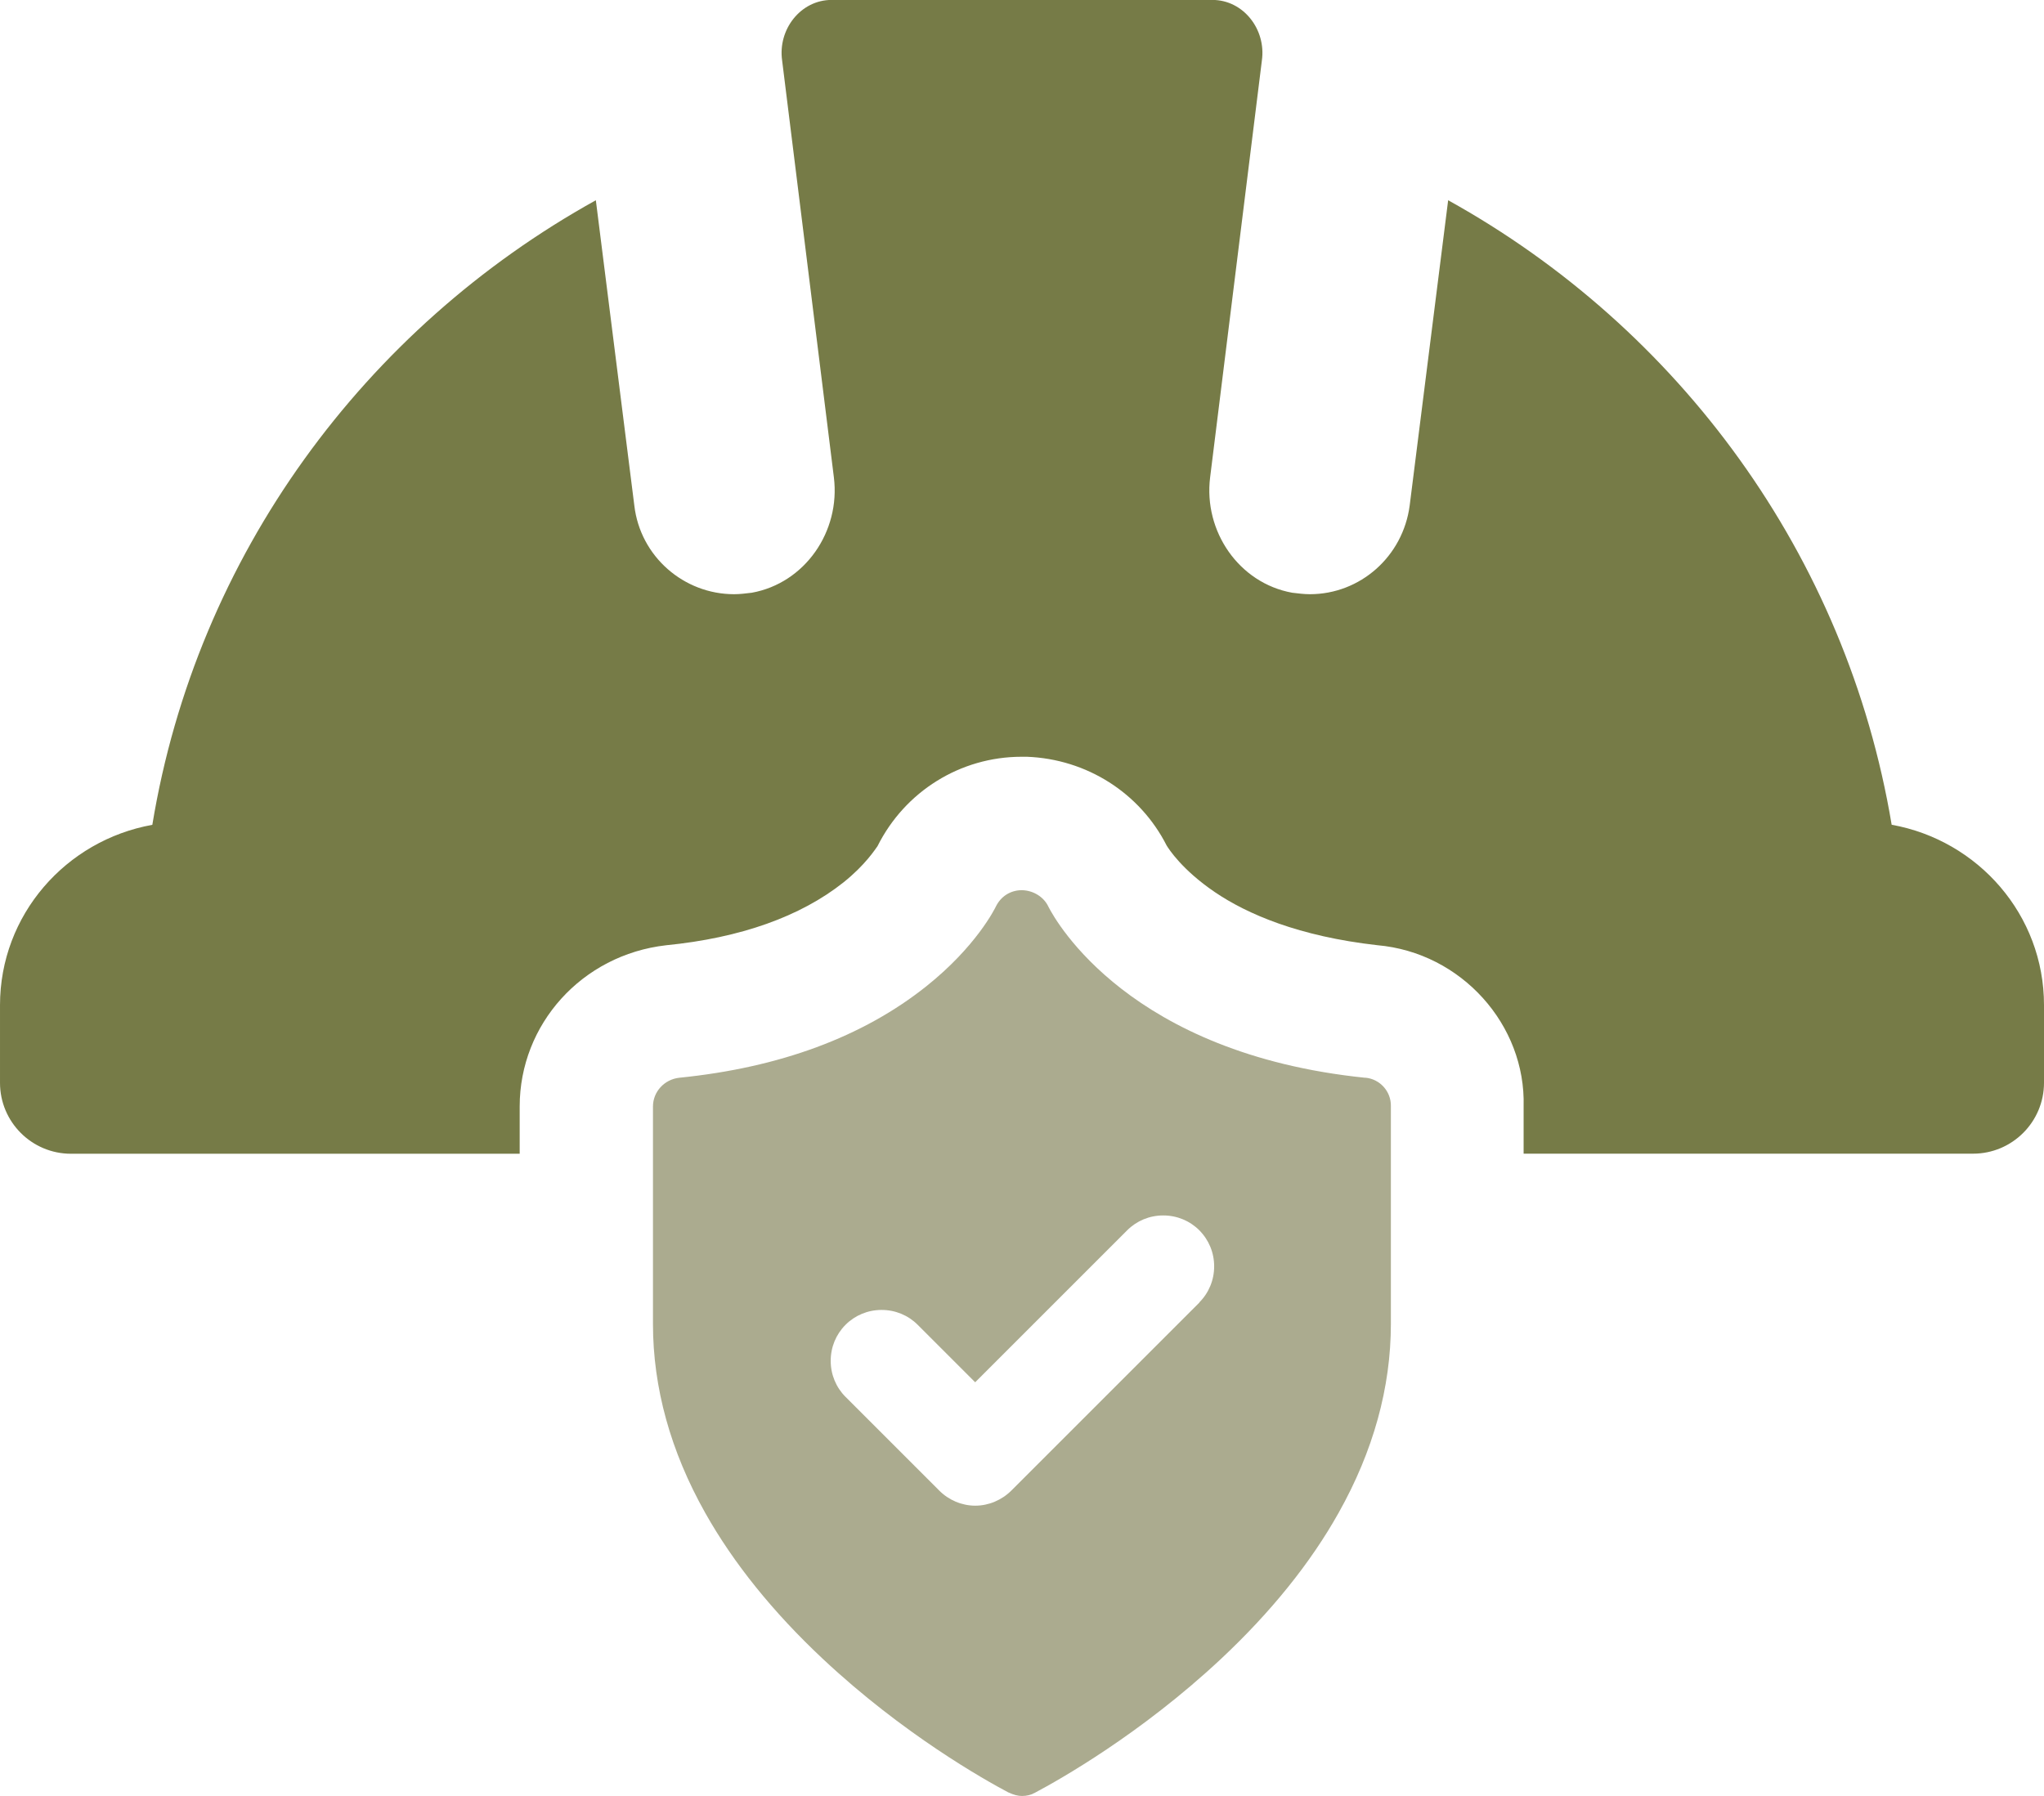
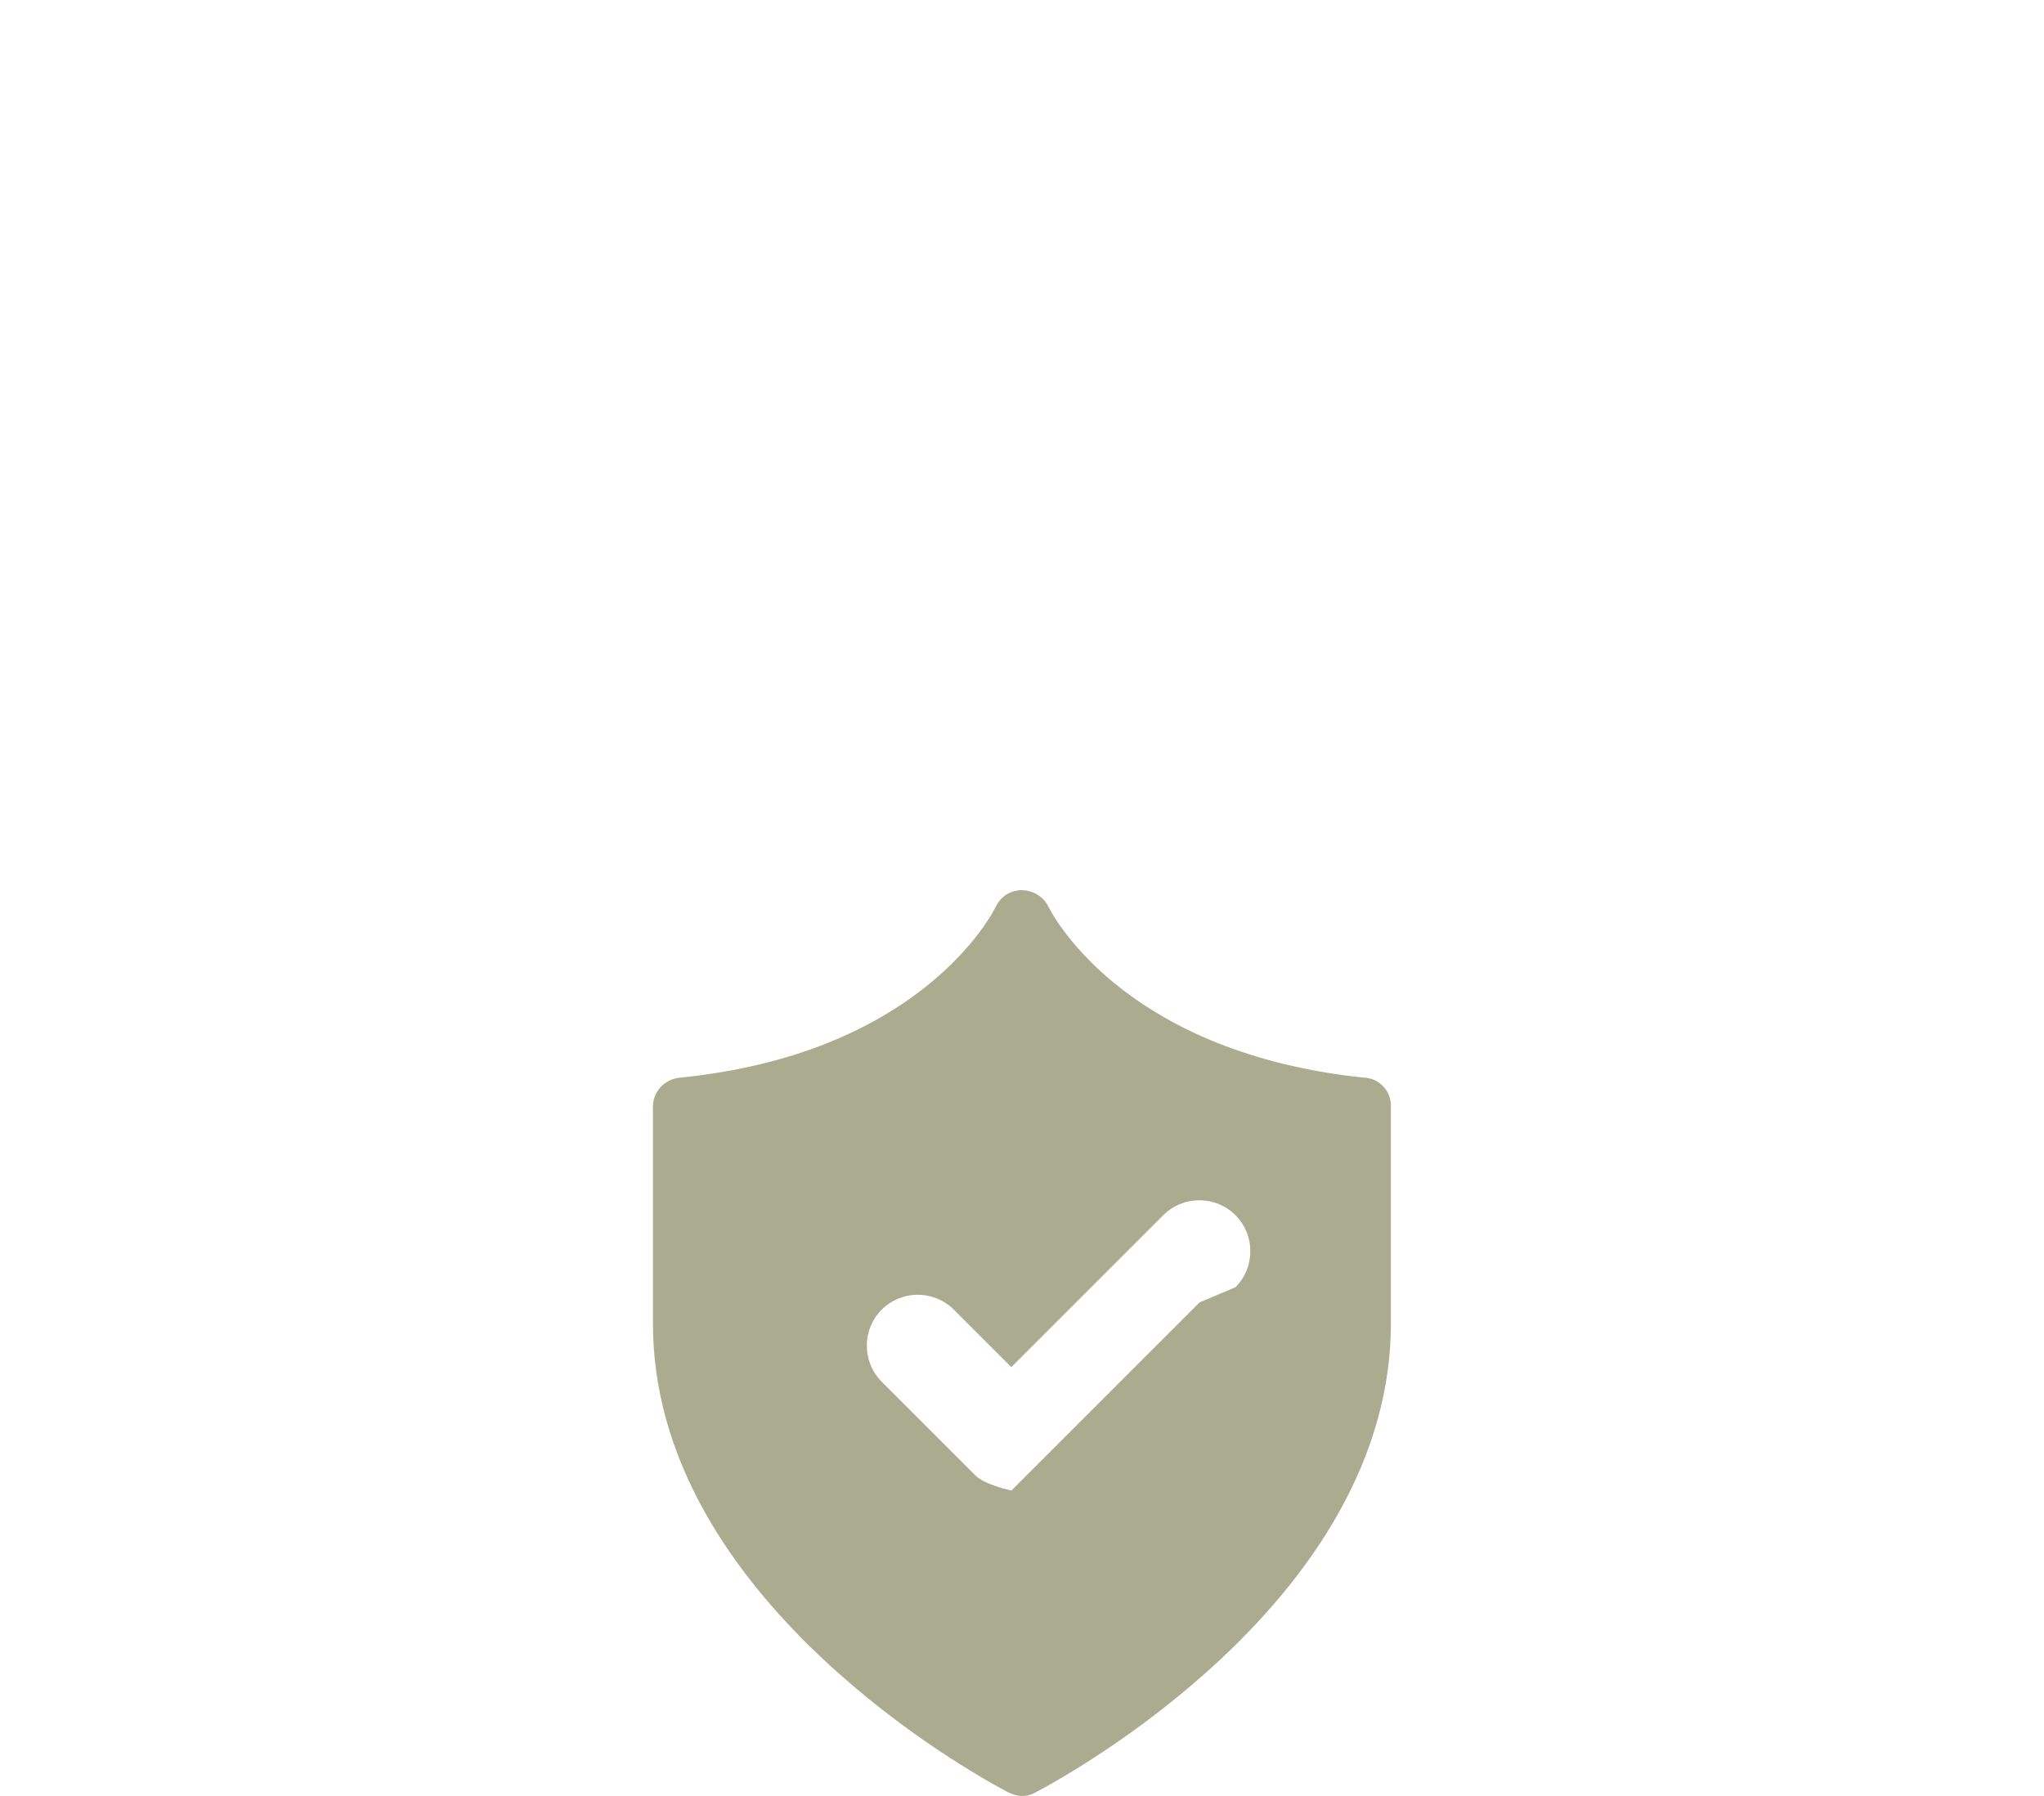
<svg xmlns="http://www.w3.org/2000/svg" id="Lag_2" data-name="Lag 2" viewBox="0 0 263.01 231.14">
  <defs>
    <style>      .cls-1 {        fill: #abab8f;      }      .cls-1, .cls-2 {        stroke-width: 0px;      }      .cls-2 {        fill: #767b47;      }    </style>
  </defs>
  <g id="Layer_1" data-name="Layer 1">
    <g id="Hard_Hat" data-name="Hard Hat">
-       <path class="cls-2" d="m243.41,106.15c-5.8-34.72-27.39-63.92-57.07-80.38l-4.95,39.28c-.86,6.57-6.37,11.42-12.84,11.42-.76,0-1.52-.1-2.28-.19-6.85-1.24-11.42-7.9-10.56-14.84l6.66-53.65c.57-4-2.38-7.8-6.37-7.8h-48.99c-3.99,0-6.94,3.8-6.37,7.8l6.66,53.65c.86,6.94-3.71,13.6-10.56,14.84-.86.1-1.52.19-2.28.19-6.47,0-12.08-4.85-12.84-11.42l-4.95-39.28c-29.68,16.46-51.36,45.66-57.07,80.38-11.13,2-19.6,11.6-19.6,23.21v9.99c0,5.04,4.09,9.13,9.13,9.13h57.74v-6.09c0-10.56,7.99-19.5,18.83-20.74,9.61-.95,17.31-3.71,22.83-8.09,2.85-2.28,4.09-4.28,4.38-4.66,3.52-7.04,10.65-11.51,18.55-11.51h.67c7.7.29,14.55,4.66,17.98,11.41.29.48,2,3.14,6.18,5.99,4.19,2.85,10.84,5.71,20.93,6.85,10.84.95,19.12,10.27,18.83,20.74v6.09h57.83c5.04,0,9.13-4.09,9.13-9.13v-9.99c0-11.61-8.47-21.21-19.6-23.21Z" />
-       <path class="cls-1" d="m175.67,138.7h-.02c-30.25-3.11-39.74-20.06-40.73-21.98l-.02-.04c-.58-1.24-1.91-2.08-3.38-2.12h-.03c-1.47,0-2.72.8-3.36,2.13h0c-.1.2-2.48,5.09-8.94,10.24-8.17,6.51-18.87,10.47-31.8,11.77-1.92.22-3.37,1.81-3.37,3.7v27.98c0,8.2,2.26,16.39,6.73,24.33,3.63,6.45,8.72,12.77,15.12,18.77,10.36,9.72,20.9,15.62,23.89,17.2h.02c.66.31,1.21.45,1.72.45.62,0,1.19-.14,1.63-.4h.02s.08-.05.08-.05c2.98-1.58,13.52-7.49,23.89-17.2,6.41-6.01,11.5-12.32,15.12-18.78,4.46-7.94,6.73-16.12,6.73-24.33v-28.01c.04-1.89-1.4-3.5-3.29-3.67Zm-21.32,28.91l-24.21,24.21c-1.24,1.24-2.93,1.95-4.65,1.95s-3.41-.71-4.64-1.95l-12.05-12.05c-1.23-1.23-1.91-2.88-1.91-4.64s.68-3.41,1.91-4.64c1.23-1.23,2.88-1.91,4.64-1.91s3.41.68,4.64,1.91l7.4,7.4,19.56-19.56c1.23-1.23,2.88-1.91,4.64-1.91s3.41.68,4.64,1.91c1.23,1.24,1.91,2.88,1.91,4.64s-.68,3.41-1.91,4.64Z" />
+       <path class="cls-1" d="m175.67,138.7h-.02c-30.25-3.11-39.74-20.06-40.73-21.98l-.02-.04c-.58-1.24-1.91-2.08-3.38-2.12h-.03c-1.47,0-2.72.8-3.36,2.13h0c-.1.2-2.48,5.09-8.94,10.24-8.17,6.51-18.87,10.47-31.8,11.77-1.92.22-3.37,1.81-3.37,3.7v27.98c0,8.2,2.26,16.39,6.73,24.33,3.63,6.45,8.72,12.77,15.12,18.77,10.36,9.72,20.9,15.62,23.89,17.2h.02c.66.31,1.21.45,1.72.45.62,0,1.19-.14,1.63-.4h.02s.08-.05.08-.05c2.98-1.58,13.52-7.49,23.89-17.2,6.41-6.01,11.5-12.32,15.12-18.78,4.46-7.94,6.73-16.12,6.73-24.33v-28.01c.04-1.89-1.4-3.5-3.29-3.67Zm-21.32,28.91l-24.21,24.21s-3.41-.71-4.64-1.95l-12.05-12.05c-1.23-1.23-1.91-2.88-1.91-4.64s.68-3.41,1.91-4.64c1.23-1.23,2.88-1.91,4.64-1.91s3.41.68,4.64,1.91l7.4,7.4,19.56-19.56c1.23-1.23,2.88-1.91,4.64-1.91s3.41.68,4.64,1.91c1.23,1.24,1.91,2.88,1.91,4.64s-.68,3.41-1.91,4.64Z" />
    </g>
  </g>
</svg>